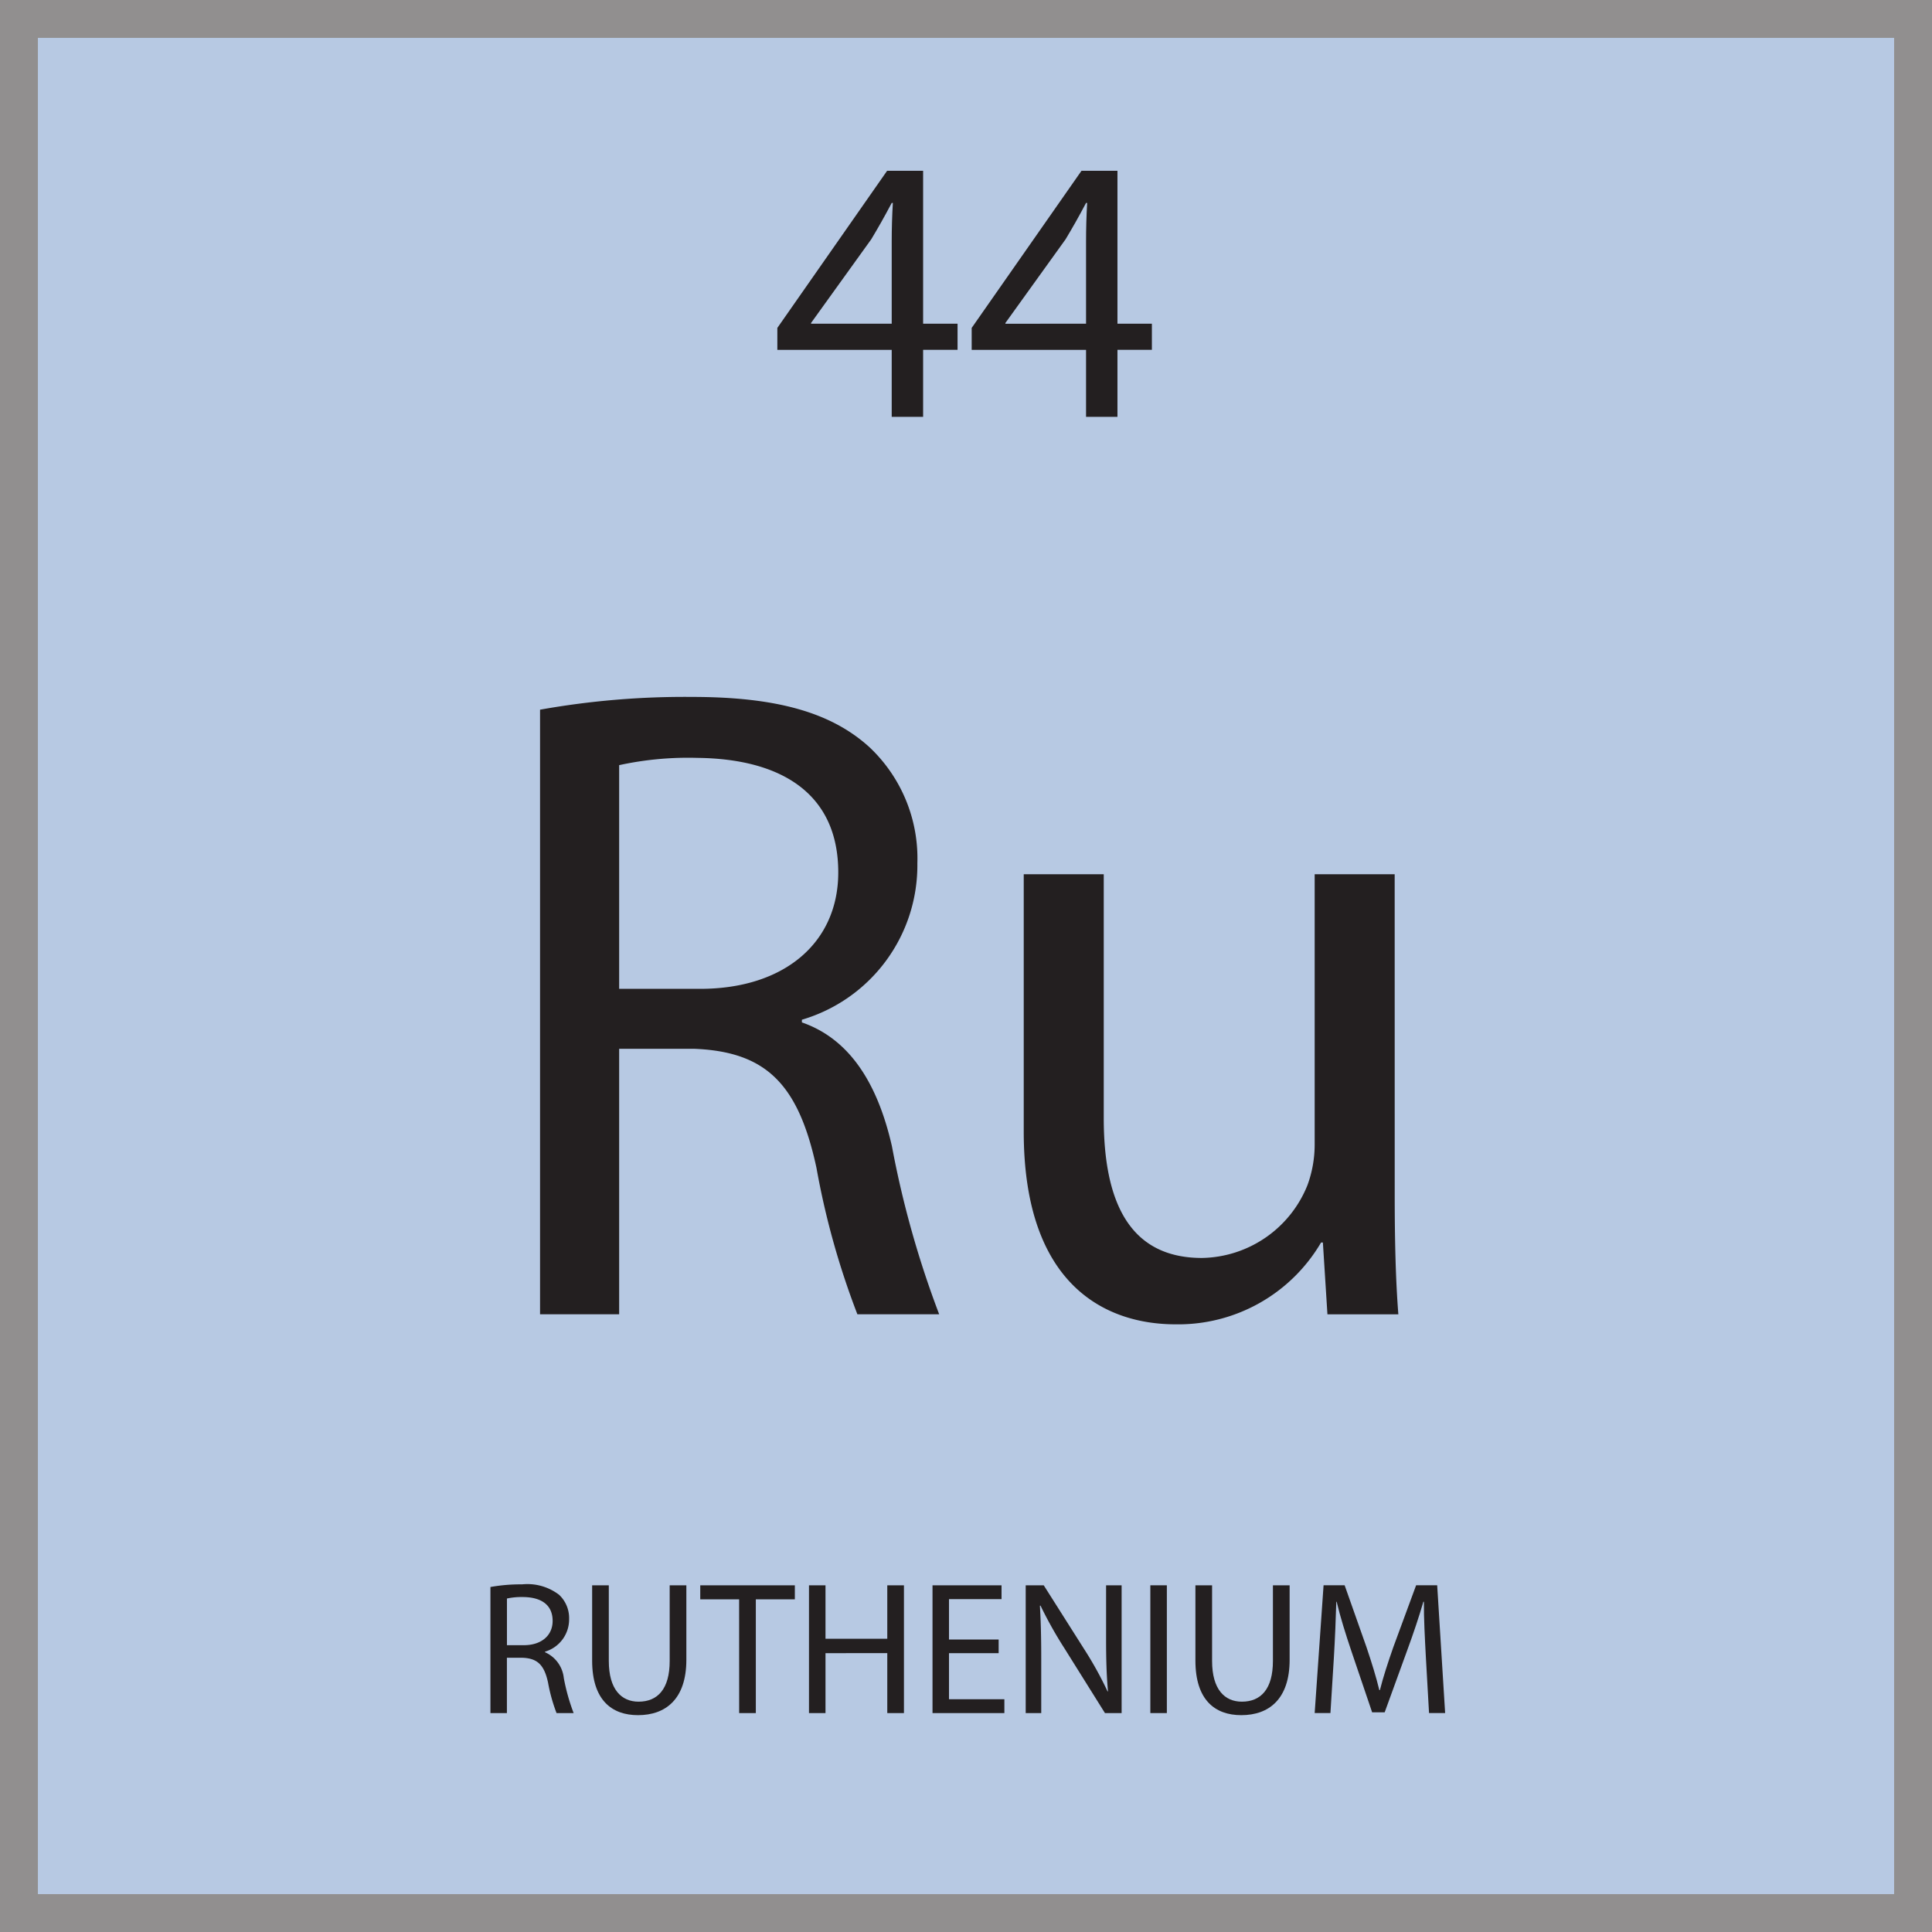
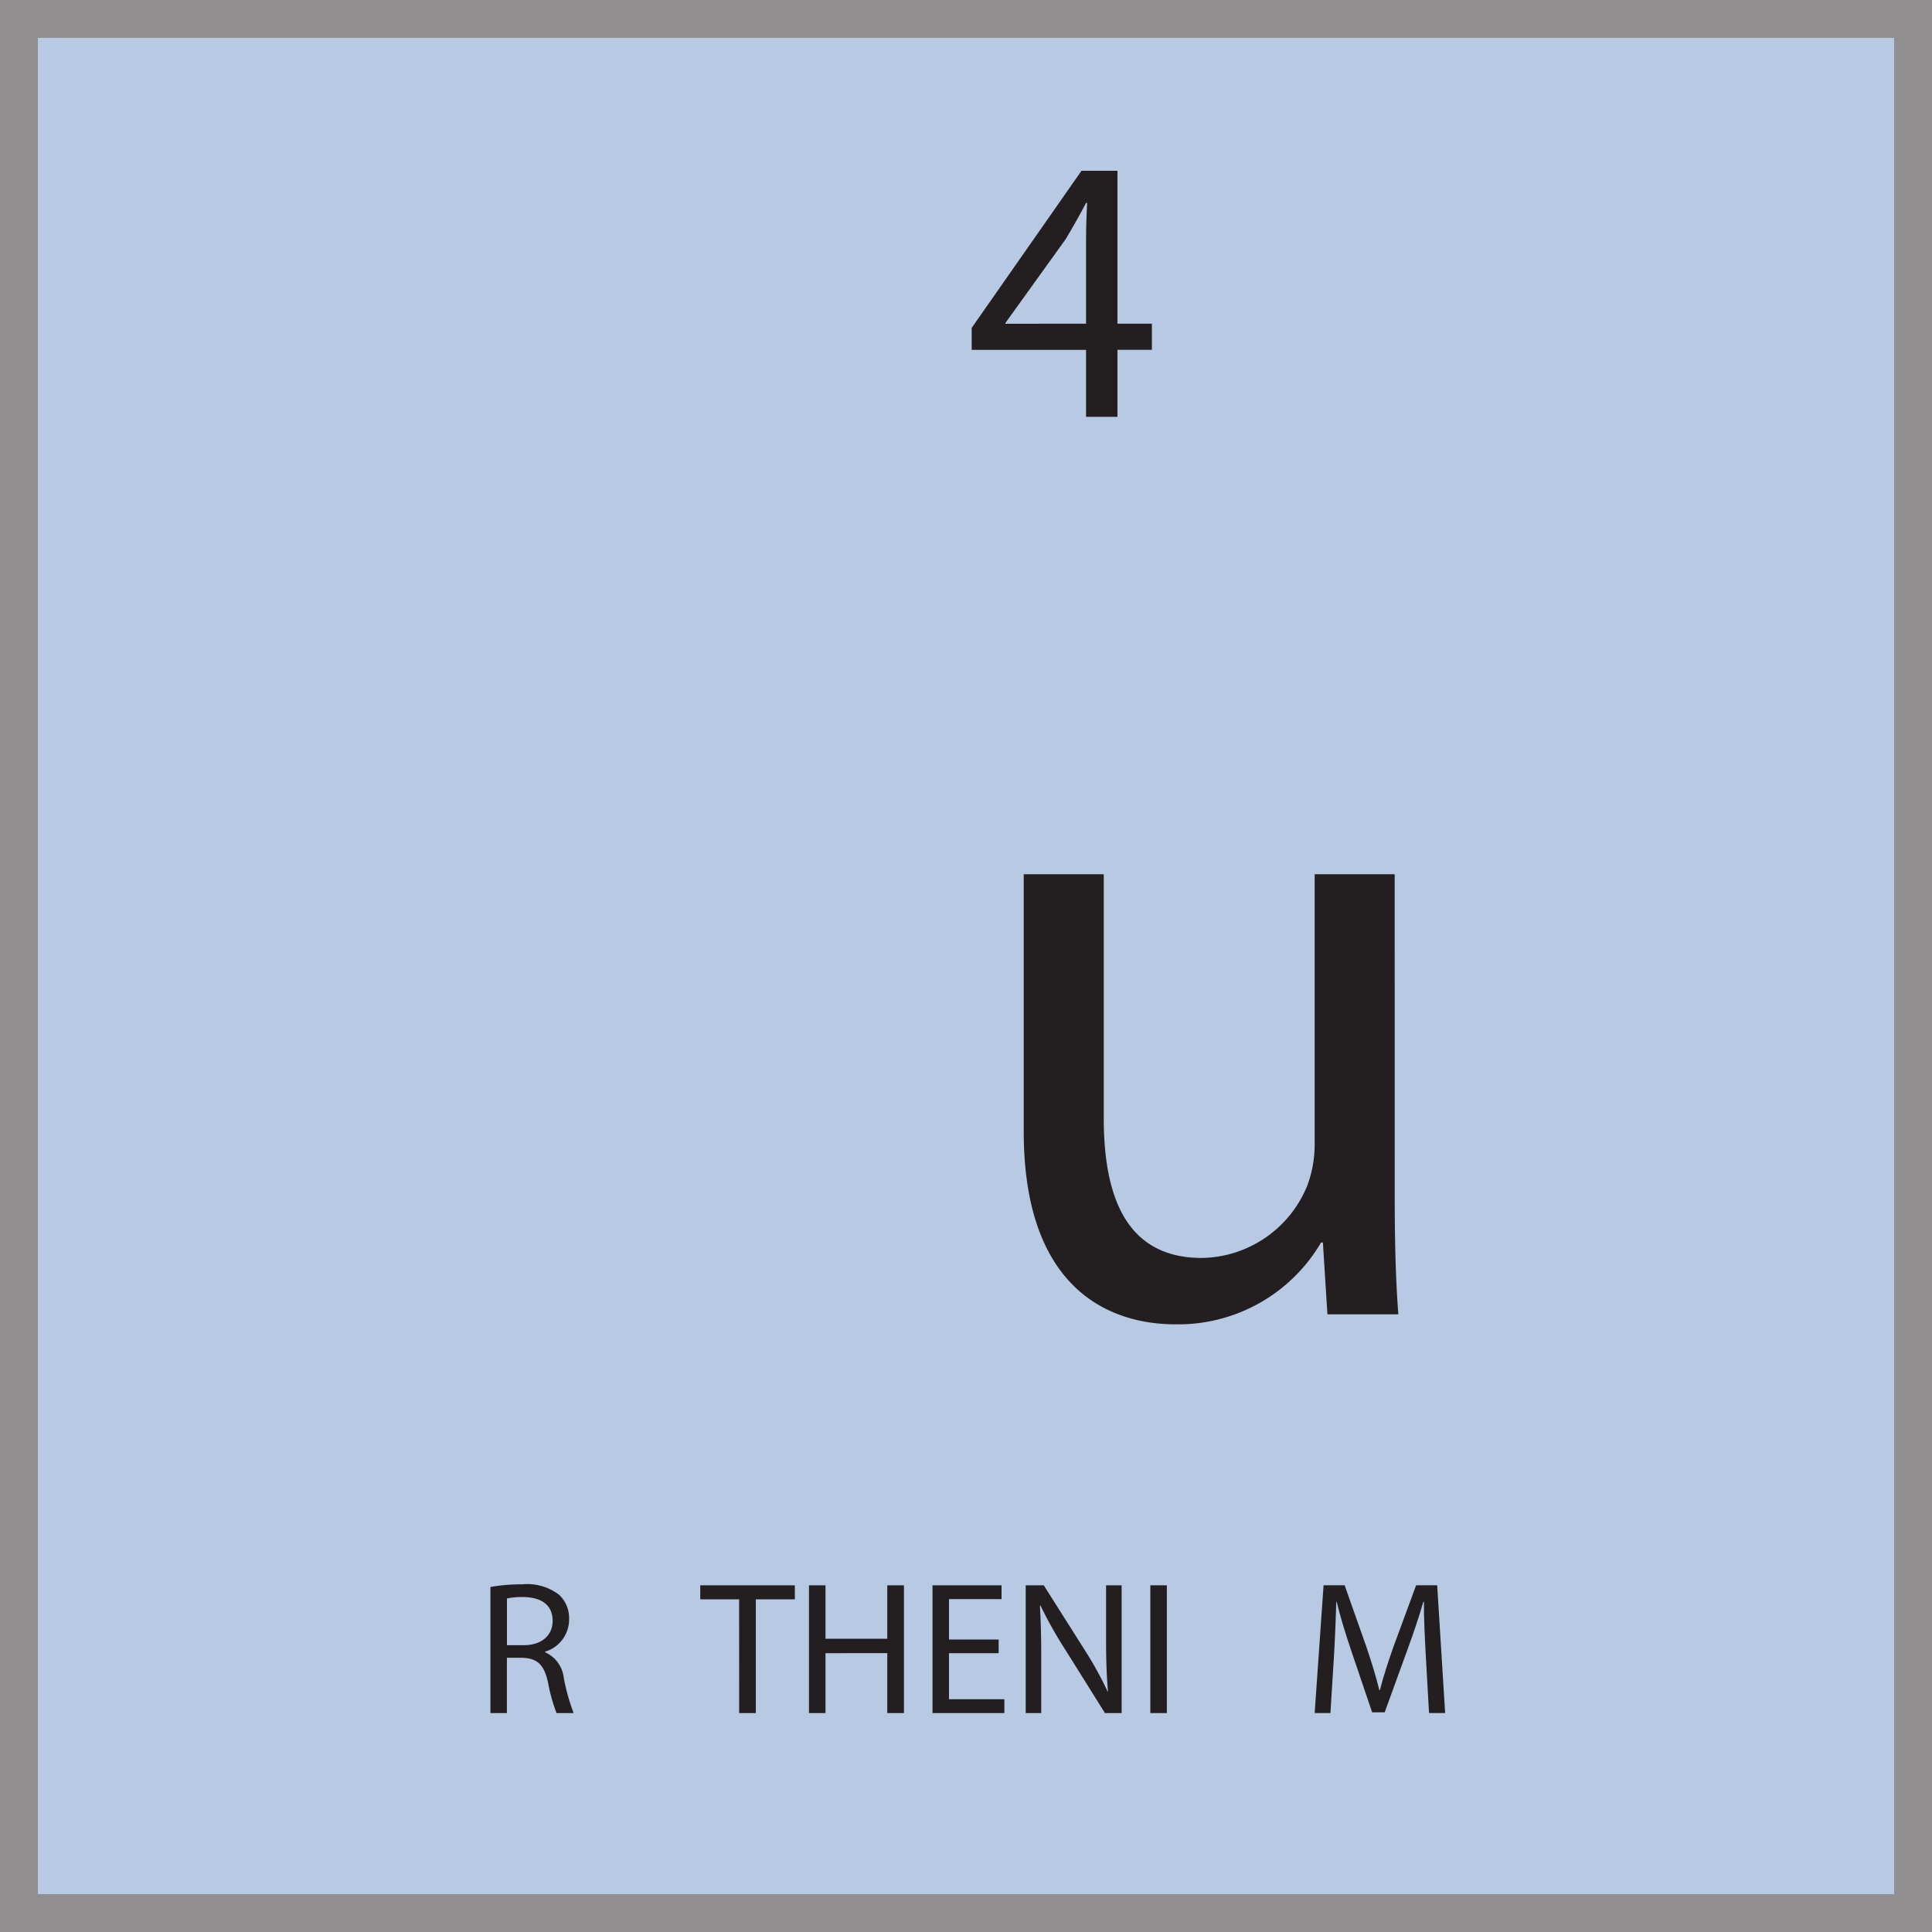
<svg xmlns="http://www.w3.org/2000/svg" id="Layer_1" data-name="Layer 1" viewBox="0 0 51 51">
  <title>Artboard 1</title>
  <g id="Layer_2" data-name="Layer 2">
    <g id="Layer_1-2" data-name="Layer 1-2">
      <g>
        <g style="opacity: 0.5">
          <rect x="0.5" y="0.5" width="50" height="50" style="fill: #7094c7;stroke: #231f20;stroke-miterlimit: 10" />
        </g>
        <g>
          <g style="isolation: isolate">
-             <path d="M14.256,18.734a21.678,21.678,0,0,1,4.008-.337c2.232,0,3.672.408,4.68,1.32a4.029,4.029,0,0,1,1.272,3.072,4.249,4.249,0,0,1-3.048,4.129v.071c1.248.433,1.992,1.585,2.376,3.265a25.794,25.794,0,0,0,1.248,4.44H22.633a21.003,21.003,0,0,1-1.08-3.864c-.48-2.232-1.344-3.072-3.24-3.145H16.344v7.009H14.256Zm2.088,7.369h2.136c2.232,0,3.648-1.224,3.648-3.073,0-2.088-1.512-3-3.72-3.024a8.553,8.553,0,0,0-2.064.192Z" style="fill: #231f20" />
            <path d="M36.817,31.527c0,1.2.024,2.256.096,3.168H35.041l-.12-1.896H34.873A4.37,4.37,0,0,1,31.033,34.959c-1.824,0-4.009-1.008-4.009-5.088V23.078h2.112v6.433c0,2.208.672,3.696,2.593,3.696a3.055,3.055,0,0,0,2.784-1.92,3.112,3.112,0,0,0,.191-1.08V23.078h2.112Z" style="fill: #231f20" />
          </g>
          <g>
            <rect x="0.5" y="37.032" width="50" height="13.442" style="fill: none" />
            <g style="isolation: isolate">
              <path d="M12.946,41.893a4.546,4.546,0,0,1,.836-.07,1.379,1.379,0,0,1,.976.275.842.842,0,0,1,.265.641.887.887,0,0,1-.636.861v.015a.84.84,0,0,1,.496.681,5.306,5.306,0,0,0,.26.926h-.451a4.416,4.416,0,0,1-.225-.806c-.1-.466-.28-.641-.676-.655h-.41V45.221H12.946Zm.436,1.536h.445c.465,0,.761-.255.761-.641,0-.436-.315-.625-.776-.63a1.832,1.832,0,0,0-.43.039Z" style="fill: #231f20" />
-               <path d="M16.071,41.848v1.997c0,.755.335,1.075.786,1.075.5,0,.821-.33.821-1.075V41.848h.44v1.967c0,1.036-.545,1.461-1.276,1.461-.69,0-1.211-.395-1.211-1.441V41.848Z" style="fill: #231f20" />
              <path d="M19.511,42.218H18.485v-.37h2.497v.37H19.952V45.221h-.44Z" style="fill: #231f20" />
              <path d="M21.791,41.848v1.411h1.631V41.848h.44v3.373h-.44v-1.582H21.791v1.582h-.436v-3.373Z" style="fill: #231f20" />
              <path d="M26.362,43.639h-1.311v1.217H26.513v.365h-1.897v-3.373H26.438v.365H25.051V43.279h1.311Z" style="fill: #231f20" />
              <path d="M27.076,45.221v-3.373h.476l1.081,1.706a9.568,9.568,0,0,1,.605,1.097l.01-.005c-.04-.451-.05-.861-.05-1.387V41.848h.41v3.373H29.168l-1.071-1.712a10.795,10.795,0,0,1-.631-1.126l-.015.005c.025.426.035.831.035,1.392V45.221Z" style="fill: #231f20" />
              <path d="M30.802,41.848v3.373h-.436v-3.373Z" style="fill: #231f20" />
-               <path d="M31.996,41.848v1.997c0,.755.335,1.075.786,1.075.5,0,.82-.33.82-1.075V41.848H34.043v1.967c0,1.036-.545,1.461-1.276,1.461-.69,0-1.211-.395-1.211-1.441V41.848Z" style="fill: #231f20" />
              <path d="M37.639,43.739c-.025-.471-.056-1.036-.051-1.456h-.015c-.115.395-.255.815-.426,1.281l-.595,1.637h-.331l-.545-1.607c-.16-.475-.296-.91-.391-1.311h-.01c-.011.42-.035.985-.065,1.491l-.09,1.446h-.416l.235-3.373h.556l.576,1.631c.14.416.255.786.34,1.137h.015c.086-.341.206-.711.355-1.137l.601-1.631h.556l.21,3.373h-.425Z" style="fill: #231f20" />
            </g>
          </g>
          <g>
            <rect x="0.5" y="0.526" width="50" height="15.087" style="fill: none" />
            <g style="isolation: isolate">
-               <path d="M23.539,11.004V9.236H20.52V8.656L23.418,4.508h.95V8.545h.909v.69h-.909v1.769Zm0-2.459V6.376q0-.508.03-1.019h-.03c-.2.379-.36.659-.54.959l-1.589,2.209v.02Z" style="fill: #231f20" />
              <path d="M28.669,11.004V9.236h-3.019V8.656L28.549,4.508H29.498V8.545h.909v.69H29.498v1.769Zm0-2.459V6.376q0-.508.029-1.019h-.029c-.2.379-.36.659-.54.959L26.54,8.526v.02Z" style="fill: #231f20" />
            </g>
          </g>
        </g>
      </g>
    </g>
  </g>
</svg>